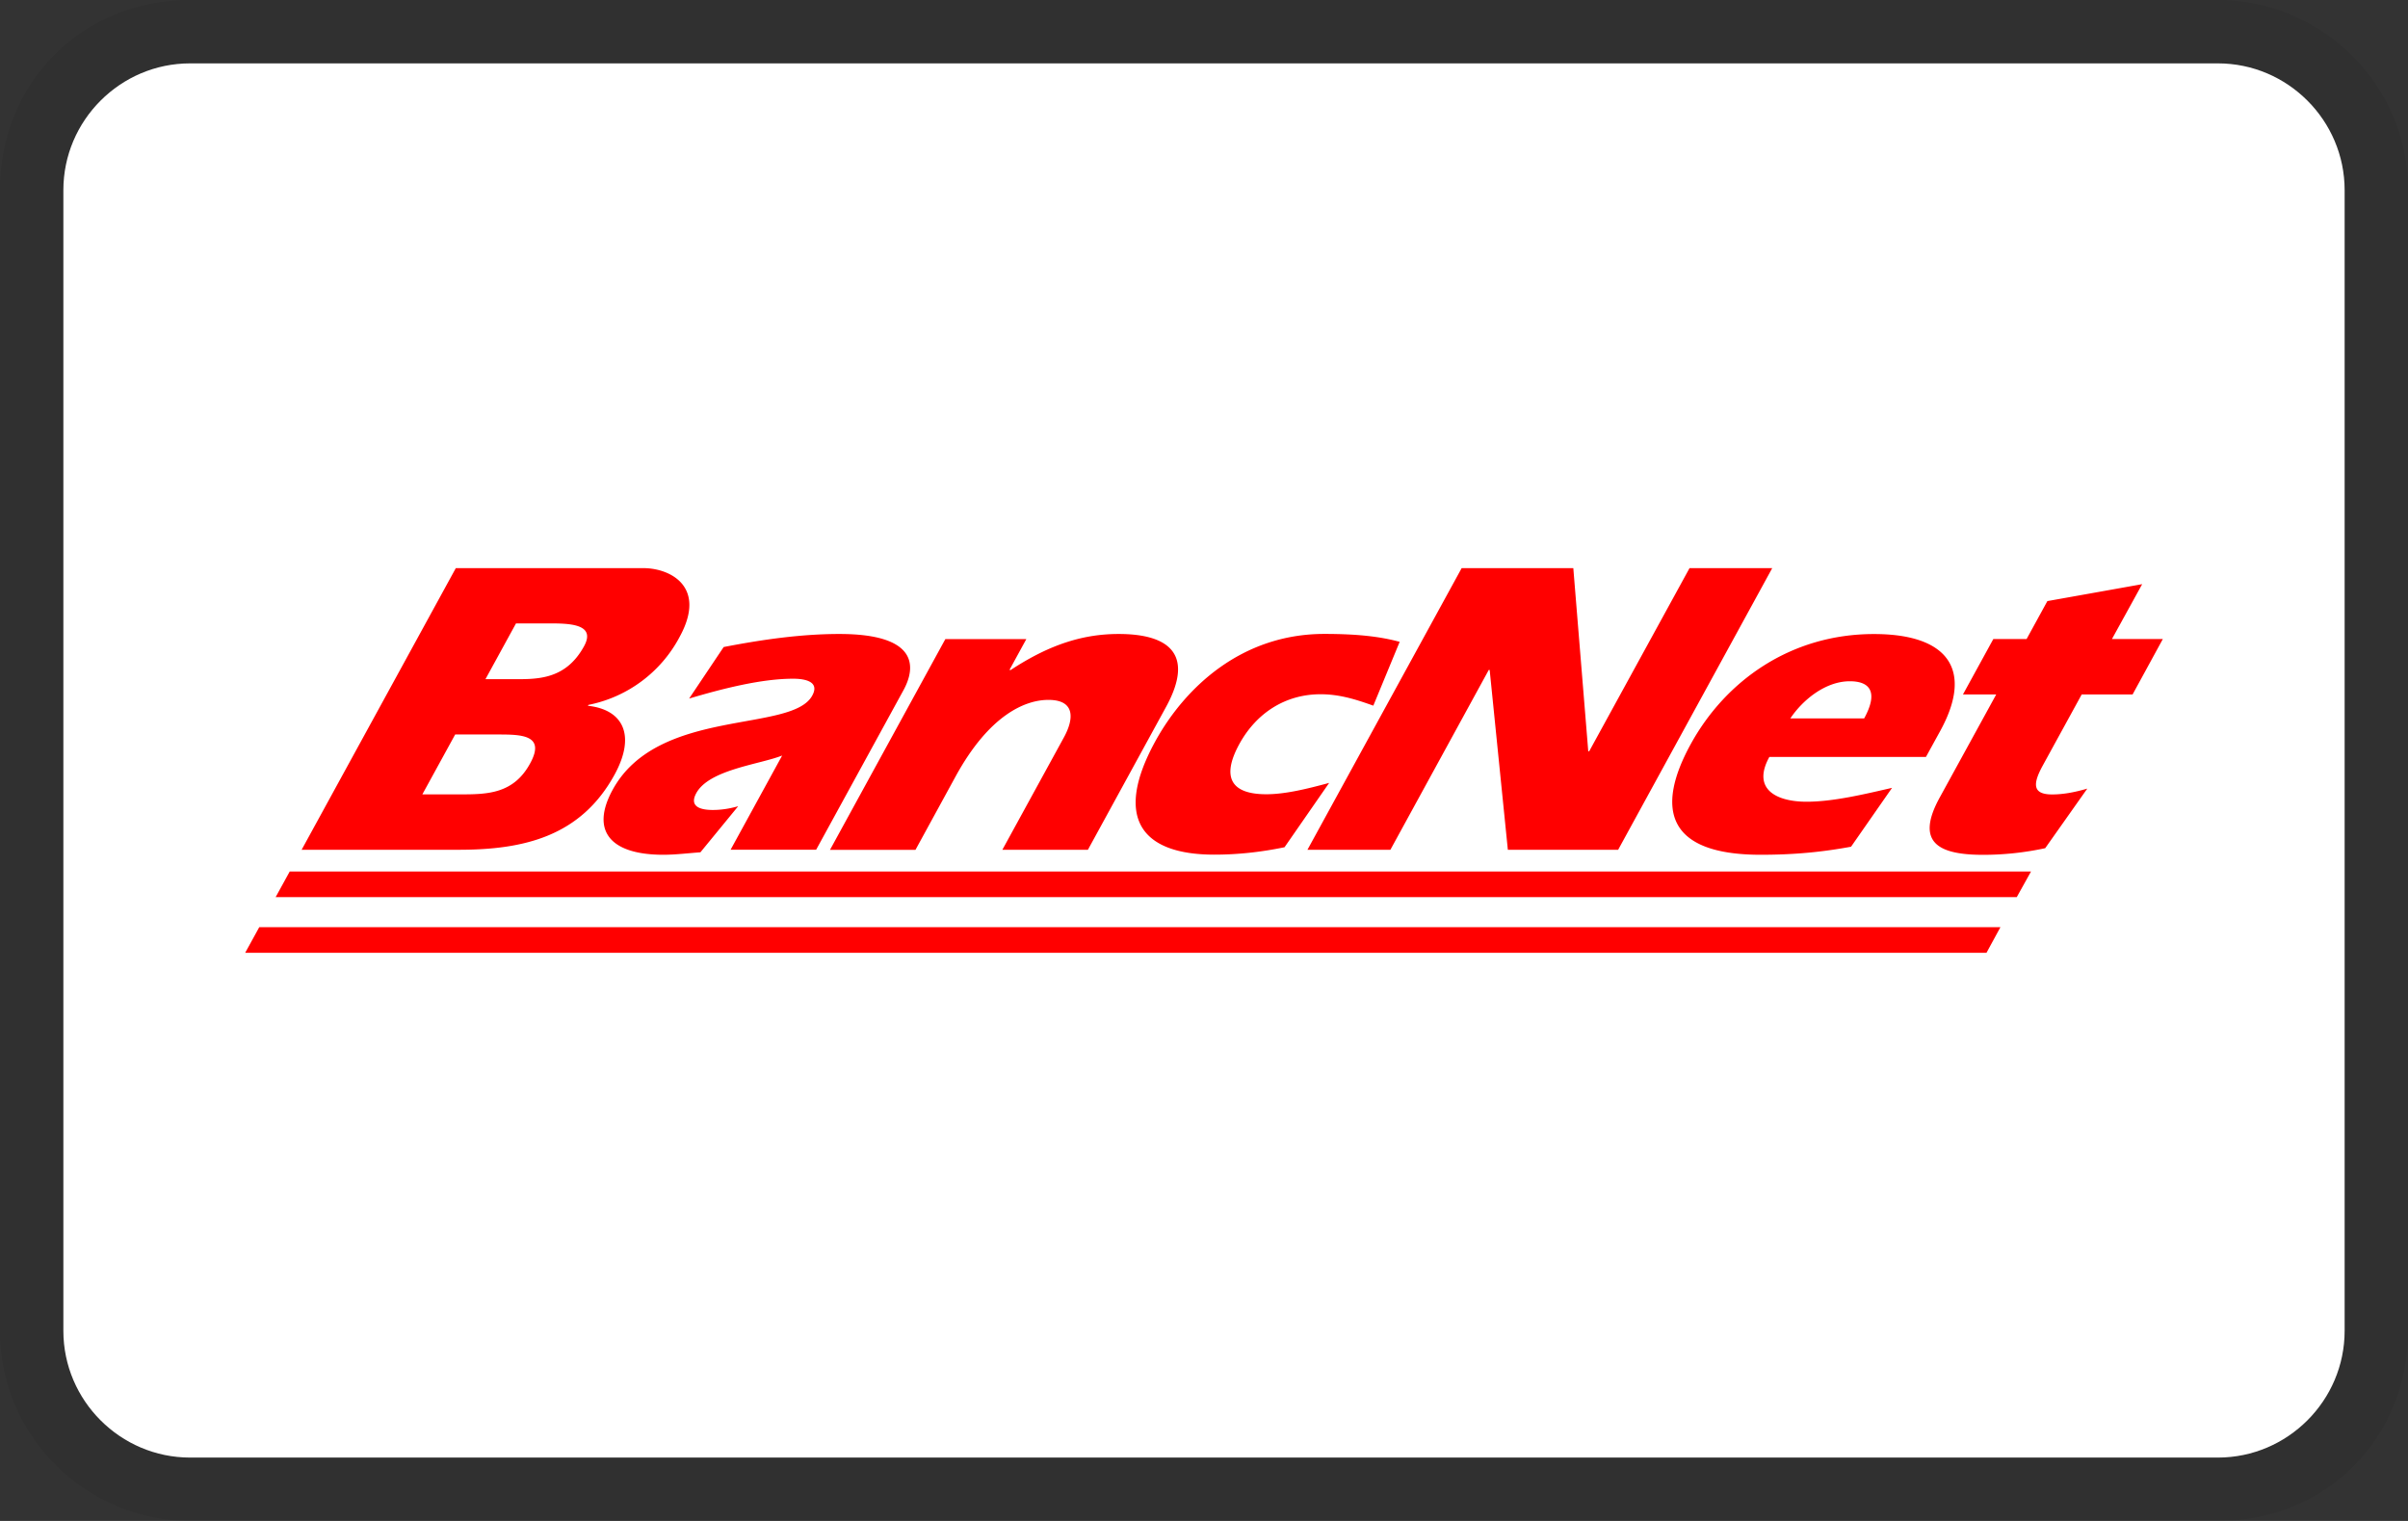
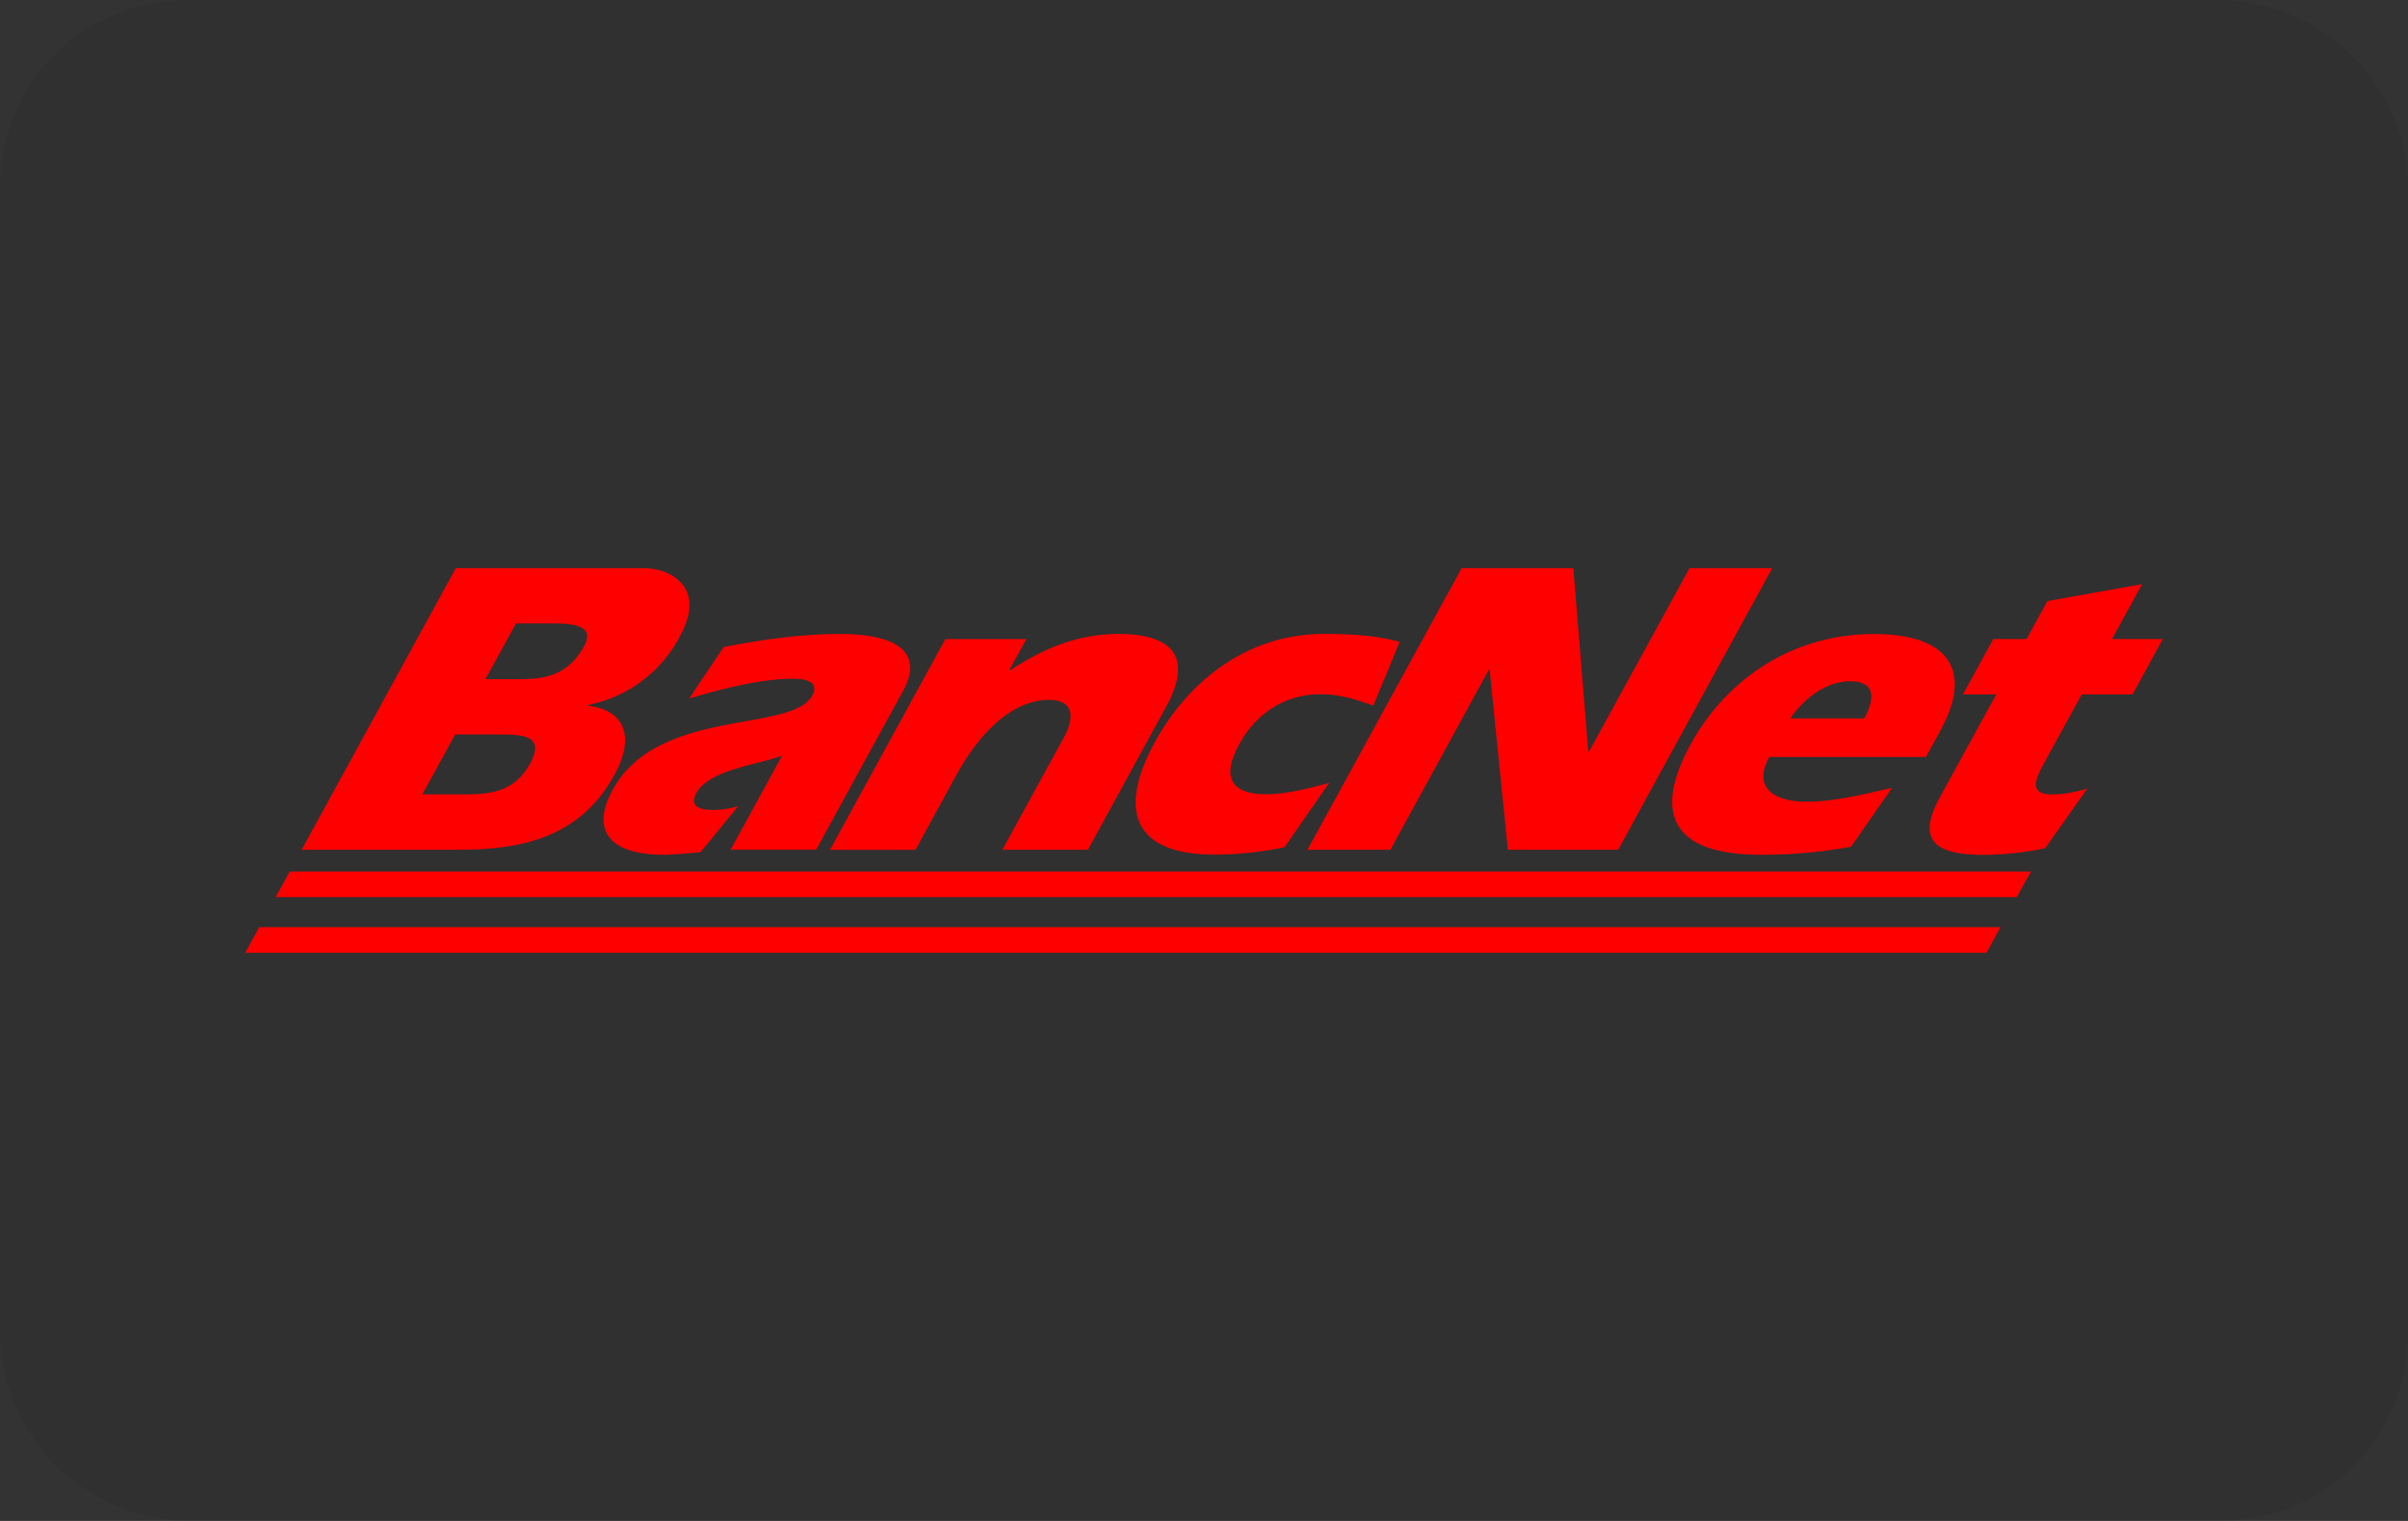
<svg xmlns="http://www.w3.org/2000/svg" version="1.1" x="0" y="0" width="38" height="24" viewBox="0 0 38 24" xml:space="preserve" role="img" aria-labelledby="pi-bancnet">
  <rect x="0" y="0" width="38" height="24" fill="#333333" stroke="none" />
  <title id="pi-bancnet">Banc Net</title>
  <path opacity=".07" d="M35 0H3C1.3 0 0 1.3 0 3v18c0 1.7 1.4 3 3 3h32c1.7 0 3-1.3 3-3V3c0-1.7-1.4-3-3-3z" />
-   <path fill="#FFF" d="M35 1c1.1 0 2 .9 2 2v18c0 1.1-.9 2-2 2H3c-1.1 0-2-.9-2-2V3c0-1.1.9-2 2-2h32" />
  <path d="M7.193 8.965h2.962c.413 0 1.008.286.57 1.085a2.089 2.089 0 0 1-1.44 1.073l-.007.014c.556.06.76.465.421 1.085-.532.972-1.424 1.187-2.46 1.187H4.76l2.433-4.444zm-.528 3.57h.596c.425 0 .842-.006 1.104-.487.253-.458-.145-.458-.522-.458h-.66l-.518.945zm.996-1.818h.384c.397 0 .869.033 1.172-.52.197-.36-.251-.36-.571-.36h-.503l-.482.88zm4.682 1.205c-.354.141-1.15.22-1.355.593-.113.207.053.266.259.266.128 0 .259-.018.402-.059l-.596.727c-.192.014-.399.039-.583.039-.853 0-1.152-.387-.801-1.027.715-1.305 2.826-.892 3.149-1.485.12-.219-.109-.266-.301-.266-.497 0-1.099.152-1.642.313l.545-.813c.62-.12 1.229-.206 1.825-.206 1.25 0 1.21.526 1.013.886l-1.379 2.519h-1.35l.814-1.487zm3.591-1.358l.007.014c.646-.427 1.181-.574 1.713-.574.767 0 1.213.3.746 1.153l-1.232 2.252h-1.35l.971-1.773c.16-.292.182-.592-.245-.592-.362 0-.93.233-1.463 1.206l-.634 1.16h-1.349l1.82-3.325h1.278l-.262.479zm4.337 2.805c-.385.08-.754.117-1.108.117-1.158 0-1.59-.584-.934-1.784.468-.853 1.364-1.699 2.671-1.699.512 0 .875.04 1.188.125l-.416 1.007c-.26-.093-.525-.18-.832-.18-.561 0-1.016.3-1.283.787-.291.533-.12.791.426.791.299 0 .645-.085.992-.179l-.704 1.015zm2.795-4.404h1.762l.236 2.891h.014l1.584-2.891h1.305l-2.432 4.445h-1.74l-.287-2.839h-.014l-1.553 2.839h-1.309l2.434-4.445zm6.145 4.396c-.436.08-.871.127-1.426.127-1.492 0-1.658-.734-1.105-1.744.549-1 1.578-1.739 2.893-1.739 1.172 0 1.572.566 1.047 1.526l-.227.413h-2.471c-.283.513.117.707.586.707.418 0 .898-.115 1.35-.219l-.647.929zm.207-2.025c.215-.392.115-.586-.227-.586-.383 0-.742.293-.938.586h1.165zm4.236-.378h-.803l-.617 1.126c-.156.286-.162.452.15.452.17 0 .346-.031.555-.092l-.664.94a4.662 4.662 0 0 1-.975.105c-.682 0-1.092-.174-.689-.906l.891-1.625h-.525l.479-.874h.525l.328-.599 1.496-.267-.477.866h.803l-.477.874zm-1.603 2.794H4.572l-.222.404h27.476zM3.869 15.035h27.479l.22-.404H4.091z" fill="red" />
</svg>